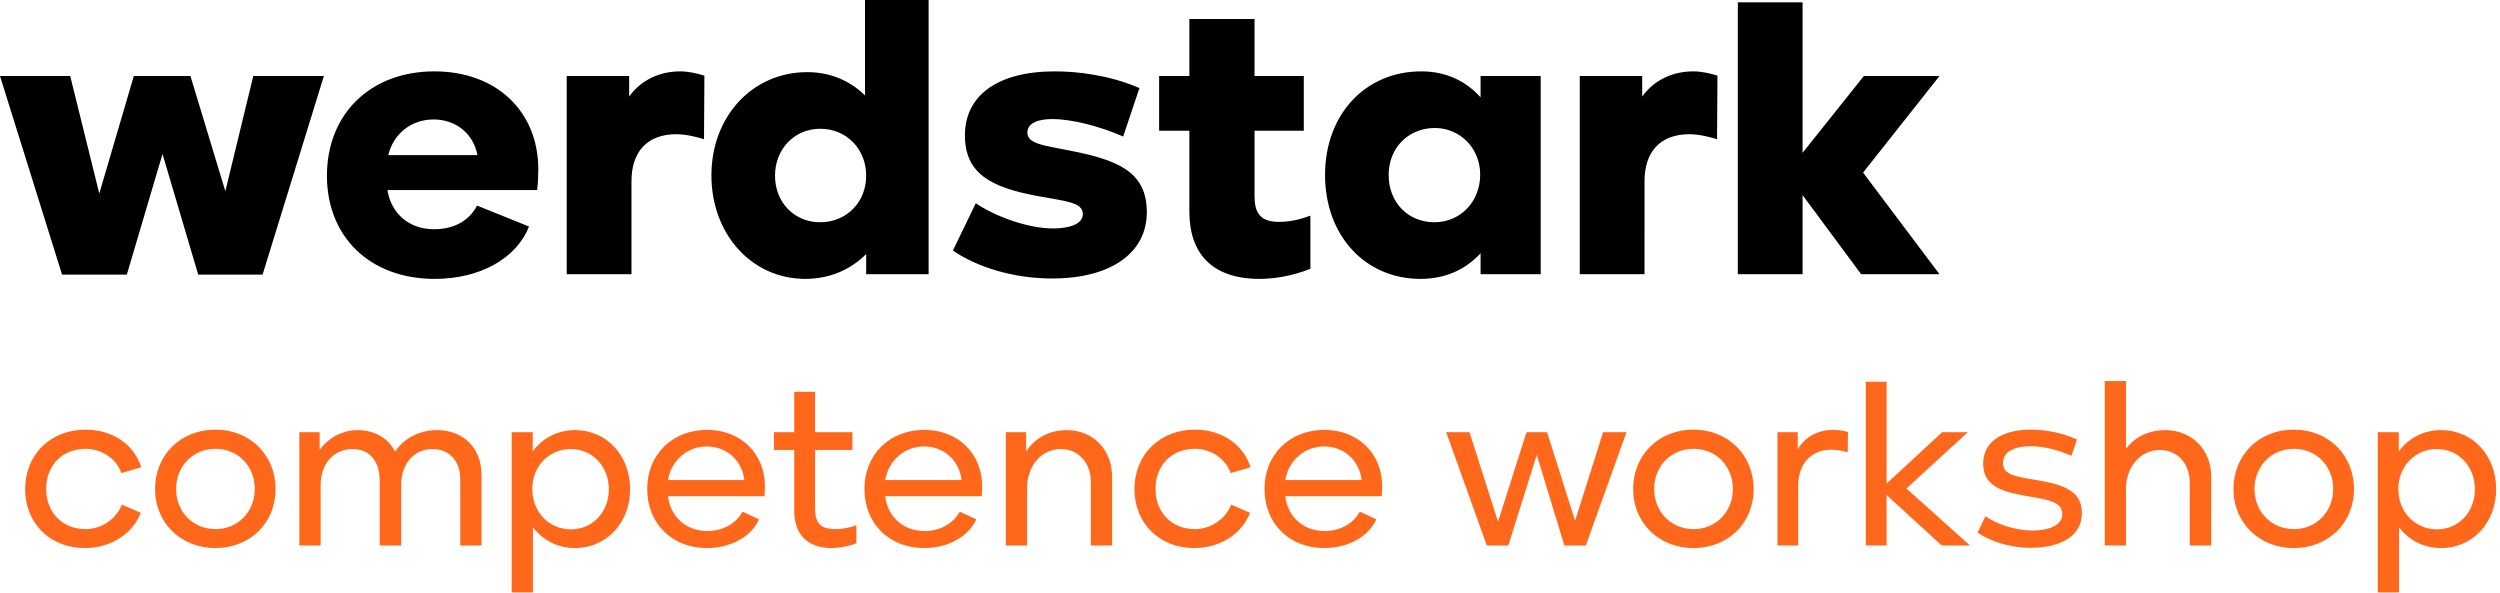
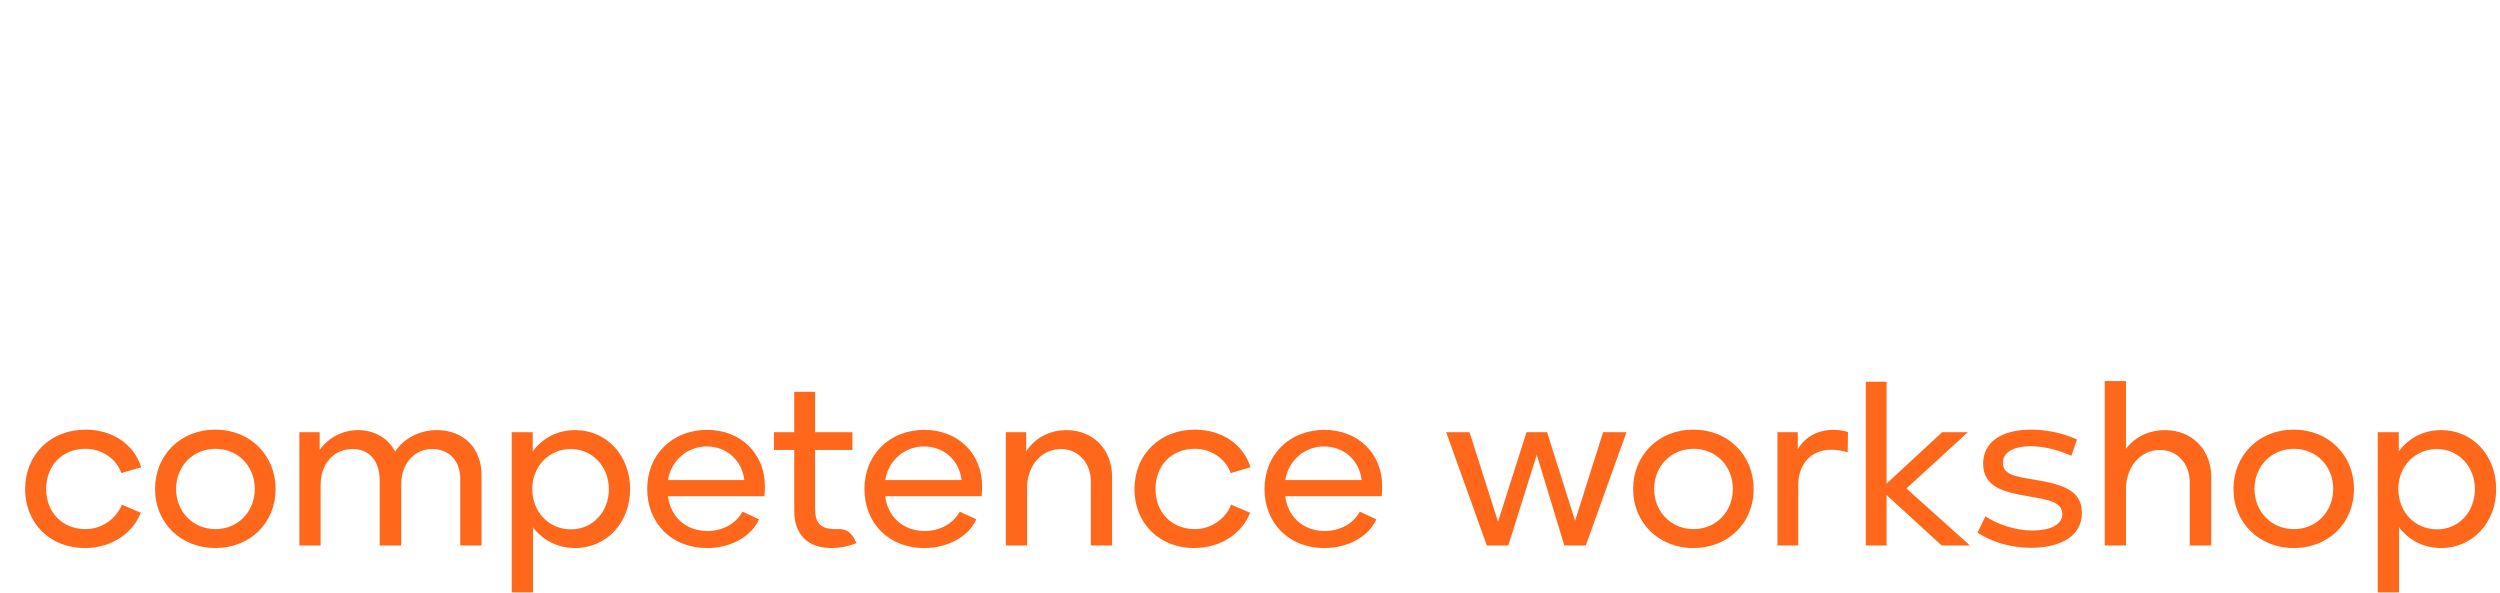
<svg xmlns="http://www.w3.org/2000/svg" version="1.1" id="Ebene_1" x="0px" y="0px" viewBox="0 0 392 93" style="enable-background:new 0 0 392 93;" xml:space="preserve">
  <style type="text/css"> .st0{fill:#FF671B;} </style>
  <g>
-     <path class="st0" d="M382.134,83.003c-3.442,0-6.079-2.71-6.079-6.335c0-3.552,2.637-6.262,6.042-6.262 c3.406,0,5.969,2.746,5.969,6.298C388.066,80.293,385.503,83.003,382.134,83.003 M382.793,67.44c-2.783,0-5.126,1.245-6.664,3.332 v-3.003h-3.296v25.12h3.332V82.673c1.465,1.941,3.735,3.259,6.628,3.259c4.87,0,8.605-3.955,8.605-9.228 C391.398,71.395,387.7,67.44,382.793,67.44 M359.691,82.966c-3.515,0-6.188-2.71-6.188-6.298c0-3.589,2.673-6.299,6.188-6.299 c3.516,0,6.152,2.71,6.152,6.299C365.843,80.22,363.207,82.966,359.691,82.966 M359.655,85.932c5.419,0,9.447-3.882,9.447-9.264 c0-5.273-3.955-9.301-9.447-9.301c-5.493,0-9.448,4.028-9.448,9.301C350.207,81.977,354.235,85.932,359.655,85.932 M339.468,67.44 c-2.234,0-4.577,0.879-6.115,2.929V59.75h-3.333v25.779h3.333v-8.861c0-3.516,2.306-6.116,5.309-6.116 c2.747,0,4.687,2.124,4.687,5.09v9.887h3.369V74.764C346.718,70.516,343.715,67.44,339.468,67.44 M318.461,85.895 c4.613,0,7.982-1.831,7.982-5.456c0-3.698-3.259-4.54-7.726-5.273c-2.893-0.476-4.651-0.805-4.651-2.6 c0-1.647,1.648-2.599,4.321-2.599c1.978,0,4.285,0.549,6.408,1.501l0.879-2.563c-2.416-1.099-4.98-1.538-7.213-1.538 c-4.724,0-7.507,2.014-7.507,5.346c0,3.735,3.442,4.467,6.994,5.09c3.222,0.549,5.419,0.879,5.419,2.819 c0,1.868-2.38,2.564-4.65,2.564c-2.783,0-5.639-1.026-7.397-2.234l-1.245,2.563C312.126,84.87,315.055,85.895,318.461,85.895 M298.929,76.594l9.63-8.825h-4.028l-8.715,8.056V59.86h-3.259v25.669h3.259V77.62l8.642,7.909h4.431L298.929,76.594z M287.453,67.403c-2.38,0-4.394,1.062-5.566,3.04v-2.674h-3.186v17.76h3.259v-9.411c0-3.442,2.087-5.602,5.163-5.602 c0.769,0,1.941,0.183,2.6,0.403l0.037-3.186C288.991,67.513,288.185,67.403,287.453,67.403 M265.559,82.966 c-3.515,0-6.188-2.71-6.188-6.298c0-3.589,2.673-6.299,6.188-6.299c3.516,0,6.152,2.71,6.152,6.299 C271.711,80.22,269.075,82.966,265.559,82.966 M265.523,85.932c5.419,0,9.447-3.882,9.447-9.264c0-5.273-3.954-9.301-9.447-9.301 c-5.493,0-9.448,4.028-9.448,9.301C256.075,81.977,260.103,85.932,265.523,85.932 M246.973,81.648l-4.394-13.879h-3.223 l-4.467,14.025l-4.468-14.025h-3.661l6.371,17.76h3.369l4.467-14.208l4.321,14.208h3.369l6.372-17.76h-3.662L246.973,81.648z M207.609,70.003c3.149,0,5.53,2.197,5.896,5.273h-11.974C202.007,72.237,204.533,70.003,207.609,70.003 M216.727,76.228 c0-5.126-3.808-8.825-9.045-8.825c-5.492,0-9.41,3.882-9.41,9.265c0,5.346,3.808,9.264,9.374,9.264 c3.735,0,6.957-1.794,8.166-4.504l-2.6-1.208c-0.989,1.867-3.076,3.039-5.493,3.039c-3.442,0-5.822-2.307-6.188-5.456h15.123 C216.69,77.4,216.727,76.704,216.727,76.228 M187.221,85.932c4.284,0,7.579-2.38,8.788-5.529l-2.966-1.282 c-0.842,2.234-3.186,3.845-5.676,3.845c-3.662,0-6.188-2.637-6.188-6.298c0-3.699,2.526-6.299,6.188-6.299 c2.527,0,4.834,1.575,5.603,3.809l3.112-0.916c-1.135-3.625-4.541-5.895-8.715-5.895c-5.493,0-9.484,3.881-9.484,9.337 C177.883,82.087,181.838,85.932,187.221,85.932 M167.198,67.44c-2.27,0-4.724,0.952-6.298,3.332v-3.003h-3.186v17.76h3.332v-9.008 c0-3.515,2.271-6.115,5.31-6.115c2.673,0,4.687,2.124,4.687,5.09v10.033h3.332V74.764C174.375,70.516,171.446,67.44,167.198,67.44 M144.88,70.003c3.149,0,5.529,2.197,5.895,5.273h-11.974C139.277,72.237,141.804,70.003,144.88,70.003 M153.998,76.228 c0-5.126-3.809-8.825-9.045-8.825c-5.493,0-9.411,3.882-9.411,9.265c0,5.346,3.808,9.264,9.374,9.264 c3.735,0,6.958-1.794,8.166-4.504l-2.6-1.208c-0.988,1.867-3.076,3.039-5.492,3.039c-3.443,0-5.823-2.307-6.189-5.456h15.123 C153.961,77.4,153.998,76.704,153.998,76.228 M131.057,82.966c-2.527,0-3.259-1.025-3.259-3.332v-9.082h5.859v-2.783h-5.859v-6.334 h-3.259v6.334h-3.186v2.783h3.186v9.594c0,3.442,1.904,5.786,5.822,5.786c1.099,0,2.6-0.22,3.918-0.769v-2.82 C133.291,82.746,131.972,82.966,131.057,82.966 M110.818,70.003c3.149,0,5.53,2.197,5.896,5.273H104.74 C105.216,72.237,107.742,70.003,110.818,70.003 M119.936,76.228c0-5.126-3.808-8.825-9.044-8.825c-5.493,0-9.411,3.882-9.411,9.265 c0,5.346,3.808,9.264,9.374,9.264c3.735,0,6.957-1.794,8.166-4.504l-2.6-1.208c-0.989,1.867-3.076,3.039-5.493,3.039 c-3.442,0-5.822-2.307-6.188-5.456h15.123C119.9,77.4,119.936,76.704,119.936,76.228 M89.536,83.003 c-3.442,0-6.078-2.71-6.078-6.335c0-3.552,2.636-6.262,6.042-6.262c3.405,0,5.968,2.746,5.968,6.298 C95.468,80.293,92.905,83.003,89.536,83.003 M90.195,67.44c-2.783,0-5.126,1.245-6.664,3.332v-3.003h-3.296v25.12h3.332V82.673 c1.465,1.941,3.735,3.259,6.628,3.259c4.87,0,8.606-3.955,8.606-9.228C98.801,71.395,95.102,67.44,90.195,67.44 M68.507,67.44 c-2.747,0-5.2,1.318-6.555,3.369c-1.062-2.087-3.222-3.369-5.822-3.369c-2.417,0-4.687,1.208-6.006,3.112v-2.783h-3.185v17.76 h3.332v-9.411c0-3.625,2.233-5.712,5.016-5.712c2.71,0,4.248,1.977,4.248,4.943v10.18h3.369v-9.484 c0-3.479,2.124-5.639,4.907-5.639c2.563,0,4.357,1.831,4.357,4.65v10.473h3.333V74.471C75.501,70.296,72.718,67.44,68.507,67.44 M33.797,82.966c-3.515,0-6.189-2.71-6.189-6.298c0-3.589,2.674-6.299,6.189-6.299s6.152,2.71,6.152,6.299 C39.949,80.22,37.312,82.966,33.797,82.966 M33.76,85.932c5.42,0,9.448-3.882,9.448-9.264c0-5.273-3.955-9.301-9.448-9.301 c-5.492,0-9.447,4.028-9.447,9.301C24.313,81.977,28.341,85.932,33.76,85.932 M13.28,85.932c4.284,0,7.58-2.38,8.788-5.529 l-2.966-1.282c-0.842,2.234-3.185,3.845-5.676,3.845c-3.661,0-6.188-2.637-6.188-6.298c0-3.699,2.527-6.299,6.188-6.299 c2.527,0,4.834,1.575,5.603,3.809l3.113-0.916c-1.136-3.625-4.541-5.895-8.716-5.895c-5.492,0-9.484,3.881-9.484,9.337 C3.942,82.087,7.897,85.932,13.28,85.932" />
-     <path d="M292.253,11.92l-9.609,12.042V0.365h-10.156v42.633h10.156V30.591l9.183,12.407h12.285l-11.981-15.934l11.981-15.144 H292.253z M265.524,11.191c-2.98,0-6.02,1.155-8.027,3.953V11.92h-9.792v31.078h10.156V28.402c0-4.44,2.312-7.359,7.055-7.359 c1.521,0,3.406,0.486,4.318,0.791l0.061-9.975C268.14,11.495,266.741,11.191,265.524,11.191 M224.917,34.848 c-4.135,0-7.176-3.101-7.176-7.419c0-4.258,3.102-7.359,7.237-7.359c4.014,0,7.116,3.223,7.116,7.298 C232.094,31.625,228.992,34.848,224.917,34.848 M232.155,15.265c-2.19-2.432-5.231-4.074-9.305-4.074 c-8.758,0-15.083,6.75-15.083,16.238c0,9.487,6.264,16.299,14.961,16.299c4.075,0,7.176-1.582,9.427-4.014v3.284h9.426V11.92 h-9.426V15.265z M200.542,34.788c-3.04,0-3.831-1.521-3.831-4.075V20.496h7.724V11.92h-7.724V2.98h-10.217v8.94h-4.744v8.576h4.744 v12.71c0,6.264,3.284,10.522,11.008,10.522c2.067,0,4.926-0.365,7.967-1.582v-8.332C204.009,34.362,202.367,34.788,200.542,34.788 M164.983,43.667c9.122,0,14.839-3.953,14.839-10.4c0-6.386-4.622-8.21-12.163-9.67c-3.953-0.79-6.568-1.034-6.568-2.797 c0-1.521,1.702-2.129,3.892-2.129c3.162,0,7.541,1.156,11.129,2.737l2.555-7.602c-4.805-2.068-9.792-2.615-13.258-2.615 c-9.062,0-14.11,3.831-14.11,10.034c0,6.021,4.136,8.15,11.251,9.488c4.561,0.851,7.237,0.973,7.237,2.858 c0,1.642-2.311,2.25-4.622,2.25c-4.196,0-9.305-2.007-12.163-3.953l-3.588,7.42C153.245,41.903,158.901,43.667,164.983,43.667 M128.578,34.848c-4.014,0-7.054-3.101-7.054-7.298c0-4.196,3.04-7.359,7.115-7.359c4.075,0,7.177,3.163,7.177,7.359 C135.816,31.747,132.714,34.848,128.578,34.848 M135.633,14.961c-2.433-2.372-5.534-3.649-9.062-3.649 c-8.575,0-15.021,6.933-15.021,16.178c0,9.244,6.325,16.238,14.717,16.238c3.771,0,7.055-1.399,9.549-3.893v3.163h9.791V0h-9.974 V14.961z M106.679,11.191c-2.981,0-6.021,1.155-8.028,3.953V11.92h-9.792v31.078h10.157V28.402c0-4.44,2.311-7.359,7.054-7.359 c1.521,0,3.406,0.486,4.318,0.791l0.061-9.975C109.294,11.495,107.895,11.191,106.679,11.191 M67.987,18.732 c3.589,0,6.265,2.311,6.873,5.595H60.872C61.723,20.921,64.521,18.732,67.987,18.732 M84.408,26.577 c0-9.122-6.568-15.386-16.299-15.386c-10.035,0-16.846,6.689-16.846,16.359c0,9.549,6.69,16.178,16.907,16.178 c7.115,0,12.832-3.224,14.778-8.211l-8.149-3.284c-1.216,2.372-3.588,3.71-6.751,3.71c-3.831,0-6.69-2.372-7.298-6.142h23.476 C84.347,28.888,84.408,27.429,84.408,26.577 M35.335,29.983L29.861,11.92h-8.879l-5.413,18.428L11.008,11.92H0l9.731,31.139h10.156 l5.596-18.914l5.595,18.914h10.095l9.61-31.139H39.714L35.335,29.983z" />
+     <path class="st0" d="M382.134,83.003c-3.442,0-6.079-2.71-6.079-6.335c0-3.552,2.637-6.262,6.042-6.262 c3.406,0,5.969,2.746,5.969,6.298C388.066,80.293,385.503,83.003,382.134,83.003 M382.793,67.44c-2.783,0-5.126,1.245-6.664,3.332 v-3.003h-3.296v25.12h3.332V82.673c1.465,1.941,3.735,3.259,6.628,3.259c4.87,0,8.605-3.955,8.605-9.228 C391.398,71.395,387.7,67.44,382.793,67.44 M359.691,82.966c-3.515,0-6.188-2.71-6.188-6.298c0-3.589,2.673-6.299,6.188-6.299 c3.516,0,6.152,2.71,6.152,6.299C365.843,80.22,363.207,82.966,359.691,82.966 M359.655,85.932c5.419,0,9.447-3.882,9.447-9.264 c0-5.273-3.955-9.301-9.447-9.301c-5.493,0-9.448,4.028-9.448,9.301C350.207,81.977,354.235,85.932,359.655,85.932 M339.468,67.44 c-2.234,0-4.577,0.879-6.115,2.929V59.75h-3.333v25.779h3.333v-8.861c0-3.516,2.306-6.116,5.309-6.116 c2.747,0,4.687,2.124,4.687,5.09v9.887h3.369V74.764C346.718,70.516,343.715,67.44,339.468,67.44 M318.461,85.895 c4.613,0,7.982-1.831,7.982-5.456c0-3.698-3.259-4.54-7.726-5.273c-2.893-0.476-4.651-0.805-4.651-2.6 c0-1.647,1.648-2.599,4.321-2.599c1.978,0,4.285,0.549,6.408,1.501l0.879-2.563c-2.416-1.099-4.98-1.538-7.213-1.538 c-4.724,0-7.507,2.014-7.507,5.346c0,3.735,3.442,4.467,6.994,5.09c3.222,0.549,5.419,0.879,5.419,2.819 c0,1.868-2.38,2.564-4.65,2.564c-2.783,0-5.639-1.026-7.397-2.234l-1.245,2.563C312.126,84.87,315.055,85.895,318.461,85.895 M298.929,76.594l9.63-8.825h-4.028l-8.715,8.056V59.86h-3.259v25.669h3.259V77.62l8.642,7.909h4.431L298.929,76.594z M287.453,67.403c-2.38,0-4.394,1.062-5.566,3.04v-2.674h-3.186v17.76h3.259v-9.411c0-3.442,2.087-5.602,5.163-5.602 c0.769,0,1.941,0.183,2.6,0.403l0.037-3.186C288.991,67.513,288.185,67.403,287.453,67.403 M265.559,82.966 c-3.515,0-6.188-2.71-6.188-6.298c0-3.589,2.673-6.299,6.188-6.299c3.516,0,6.152,2.71,6.152,6.299 C271.711,80.22,269.075,82.966,265.559,82.966 M265.523,85.932c5.419,0,9.447-3.882,9.447-9.264c0-5.273-3.954-9.301-9.447-9.301 c-5.493,0-9.448,4.028-9.448,9.301C256.075,81.977,260.103,85.932,265.523,85.932 M246.973,81.648l-4.394-13.879h-3.223 l-4.467,14.025l-4.468-14.025h-3.661l6.371,17.76h3.369l4.467-14.208l4.321,14.208h3.369l6.372-17.76h-3.662L246.973,81.648z M207.609,70.003c3.149,0,5.53,2.197,5.896,5.273h-11.974C202.007,72.237,204.533,70.003,207.609,70.003 M216.727,76.228 c0-5.126-3.808-8.825-9.045-8.825c-5.492,0-9.41,3.882-9.41,9.265c0,5.346,3.808,9.264,9.374,9.264 c3.735,0,6.957-1.794,8.166-4.504l-2.6-1.208c-0.989,1.867-3.076,3.039-5.493,3.039c-3.442,0-5.822-2.307-6.188-5.456h15.123 C216.69,77.4,216.727,76.704,216.727,76.228 M187.221,85.932c4.284,0,7.579-2.38,8.788-5.529l-2.966-1.282 c-0.842,2.234-3.186,3.845-5.676,3.845c-3.662,0-6.188-2.637-6.188-6.298c0-3.699,2.526-6.299,6.188-6.299 c2.527,0,4.834,1.575,5.603,3.809l3.112-0.916c-1.135-3.625-4.541-5.895-8.715-5.895c-5.493,0-9.484,3.881-9.484,9.337 C177.883,82.087,181.838,85.932,187.221,85.932 M167.198,67.44c-2.27,0-4.724,0.952-6.298,3.332v-3.003h-3.186v17.76h3.332v-9.008 c0-3.515,2.271-6.115,5.31-6.115c2.673,0,4.687,2.124,4.687,5.09v10.033h3.332V74.764C174.375,70.516,171.446,67.44,167.198,67.44 M144.88,70.003c3.149,0,5.529,2.197,5.895,5.273h-11.974C139.277,72.237,141.804,70.003,144.88,70.003 M153.998,76.228 c0-5.126-3.809-8.825-9.045-8.825c-5.493,0-9.411,3.882-9.411,9.265c0,5.346,3.808,9.264,9.374,9.264 c3.735,0,6.958-1.794,8.166-4.504l-2.6-1.208c-0.988,1.867-3.076,3.039-5.492,3.039c-3.443,0-5.823-2.307-6.189-5.456h15.123 C153.961,77.4,153.998,76.704,153.998,76.228 M131.057,82.966c-2.527,0-3.259-1.025-3.259-3.332v-9.082h5.859v-2.783h-5.859v-6.334 h-3.259v6.334h-3.186v2.783h3.186v9.594c0,3.442,1.904,5.786,5.822,5.786c1.099,0,2.6-0.22,3.918-0.769C133.291,82.746,131.972,82.966,131.057,82.966 M110.818,70.003c3.149,0,5.53,2.197,5.896,5.273H104.74 C105.216,72.237,107.742,70.003,110.818,70.003 M119.936,76.228c0-5.126-3.808-8.825-9.044-8.825c-5.493,0-9.411,3.882-9.411,9.265 c0,5.346,3.808,9.264,9.374,9.264c3.735,0,6.957-1.794,8.166-4.504l-2.6-1.208c-0.989,1.867-3.076,3.039-5.493,3.039 c-3.442,0-5.822-2.307-6.188-5.456h15.123C119.9,77.4,119.936,76.704,119.936,76.228 M89.536,83.003 c-3.442,0-6.078-2.71-6.078-6.335c0-3.552,2.636-6.262,6.042-6.262c3.405,0,5.968,2.746,5.968,6.298 C95.468,80.293,92.905,83.003,89.536,83.003 M90.195,67.44c-2.783,0-5.126,1.245-6.664,3.332v-3.003h-3.296v25.12h3.332V82.673 c1.465,1.941,3.735,3.259,6.628,3.259c4.87,0,8.606-3.955,8.606-9.228C98.801,71.395,95.102,67.44,90.195,67.44 M68.507,67.44 c-2.747,0-5.2,1.318-6.555,3.369c-1.062-2.087-3.222-3.369-5.822-3.369c-2.417,0-4.687,1.208-6.006,3.112v-2.783h-3.185v17.76 h3.332v-9.411c0-3.625,2.233-5.712,5.016-5.712c2.71,0,4.248,1.977,4.248,4.943v10.18h3.369v-9.484 c0-3.479,2.124-5.639,4.907-5.639c2.563,0,4.357,1.831,4.357,4.65v10.473h3.333V74.471C75.501,70.296,72.718,67.44,68.507,67.44 M33.797,82.966c-3.515,0-6.189-2.71-6.189-6.298c0-3.589,2.674-6.299,6.189-6.299s6.152,2.71,6.152,6.299 C39.949,80.22,37.312,82.966,33.797,82.966 M33.76,85.932c5.42,0,9.448-3.882,9.448-9.264c0-5.273-3.955-9.301-9.448-9.301 c-5.492,0-9.447,4.028-9.447,9.301C24.313,81.977,28.341,85.932,33.76,85.932 M13.28,85.932c4.284,0,7.58-2.38,8.788-5.529 l-2.966-1.282c-0.842,2.234-3.185,3.845-5.676,3.845c-3.661,0-6.188-2.637-6.188-6.298c0-3.699,2.527-6.299,6.188-6.299 c2.527,0,4.834,1.575,5.603,3.809l3.113-0.916c-1.136-3.625-4.541-5.895-8.716-5.895c-5.492,0-9.484,3.881-9.484,9.337 C3.942,82.087,7.897,85.932,13.28,85.932" />
  </g>
</svg>